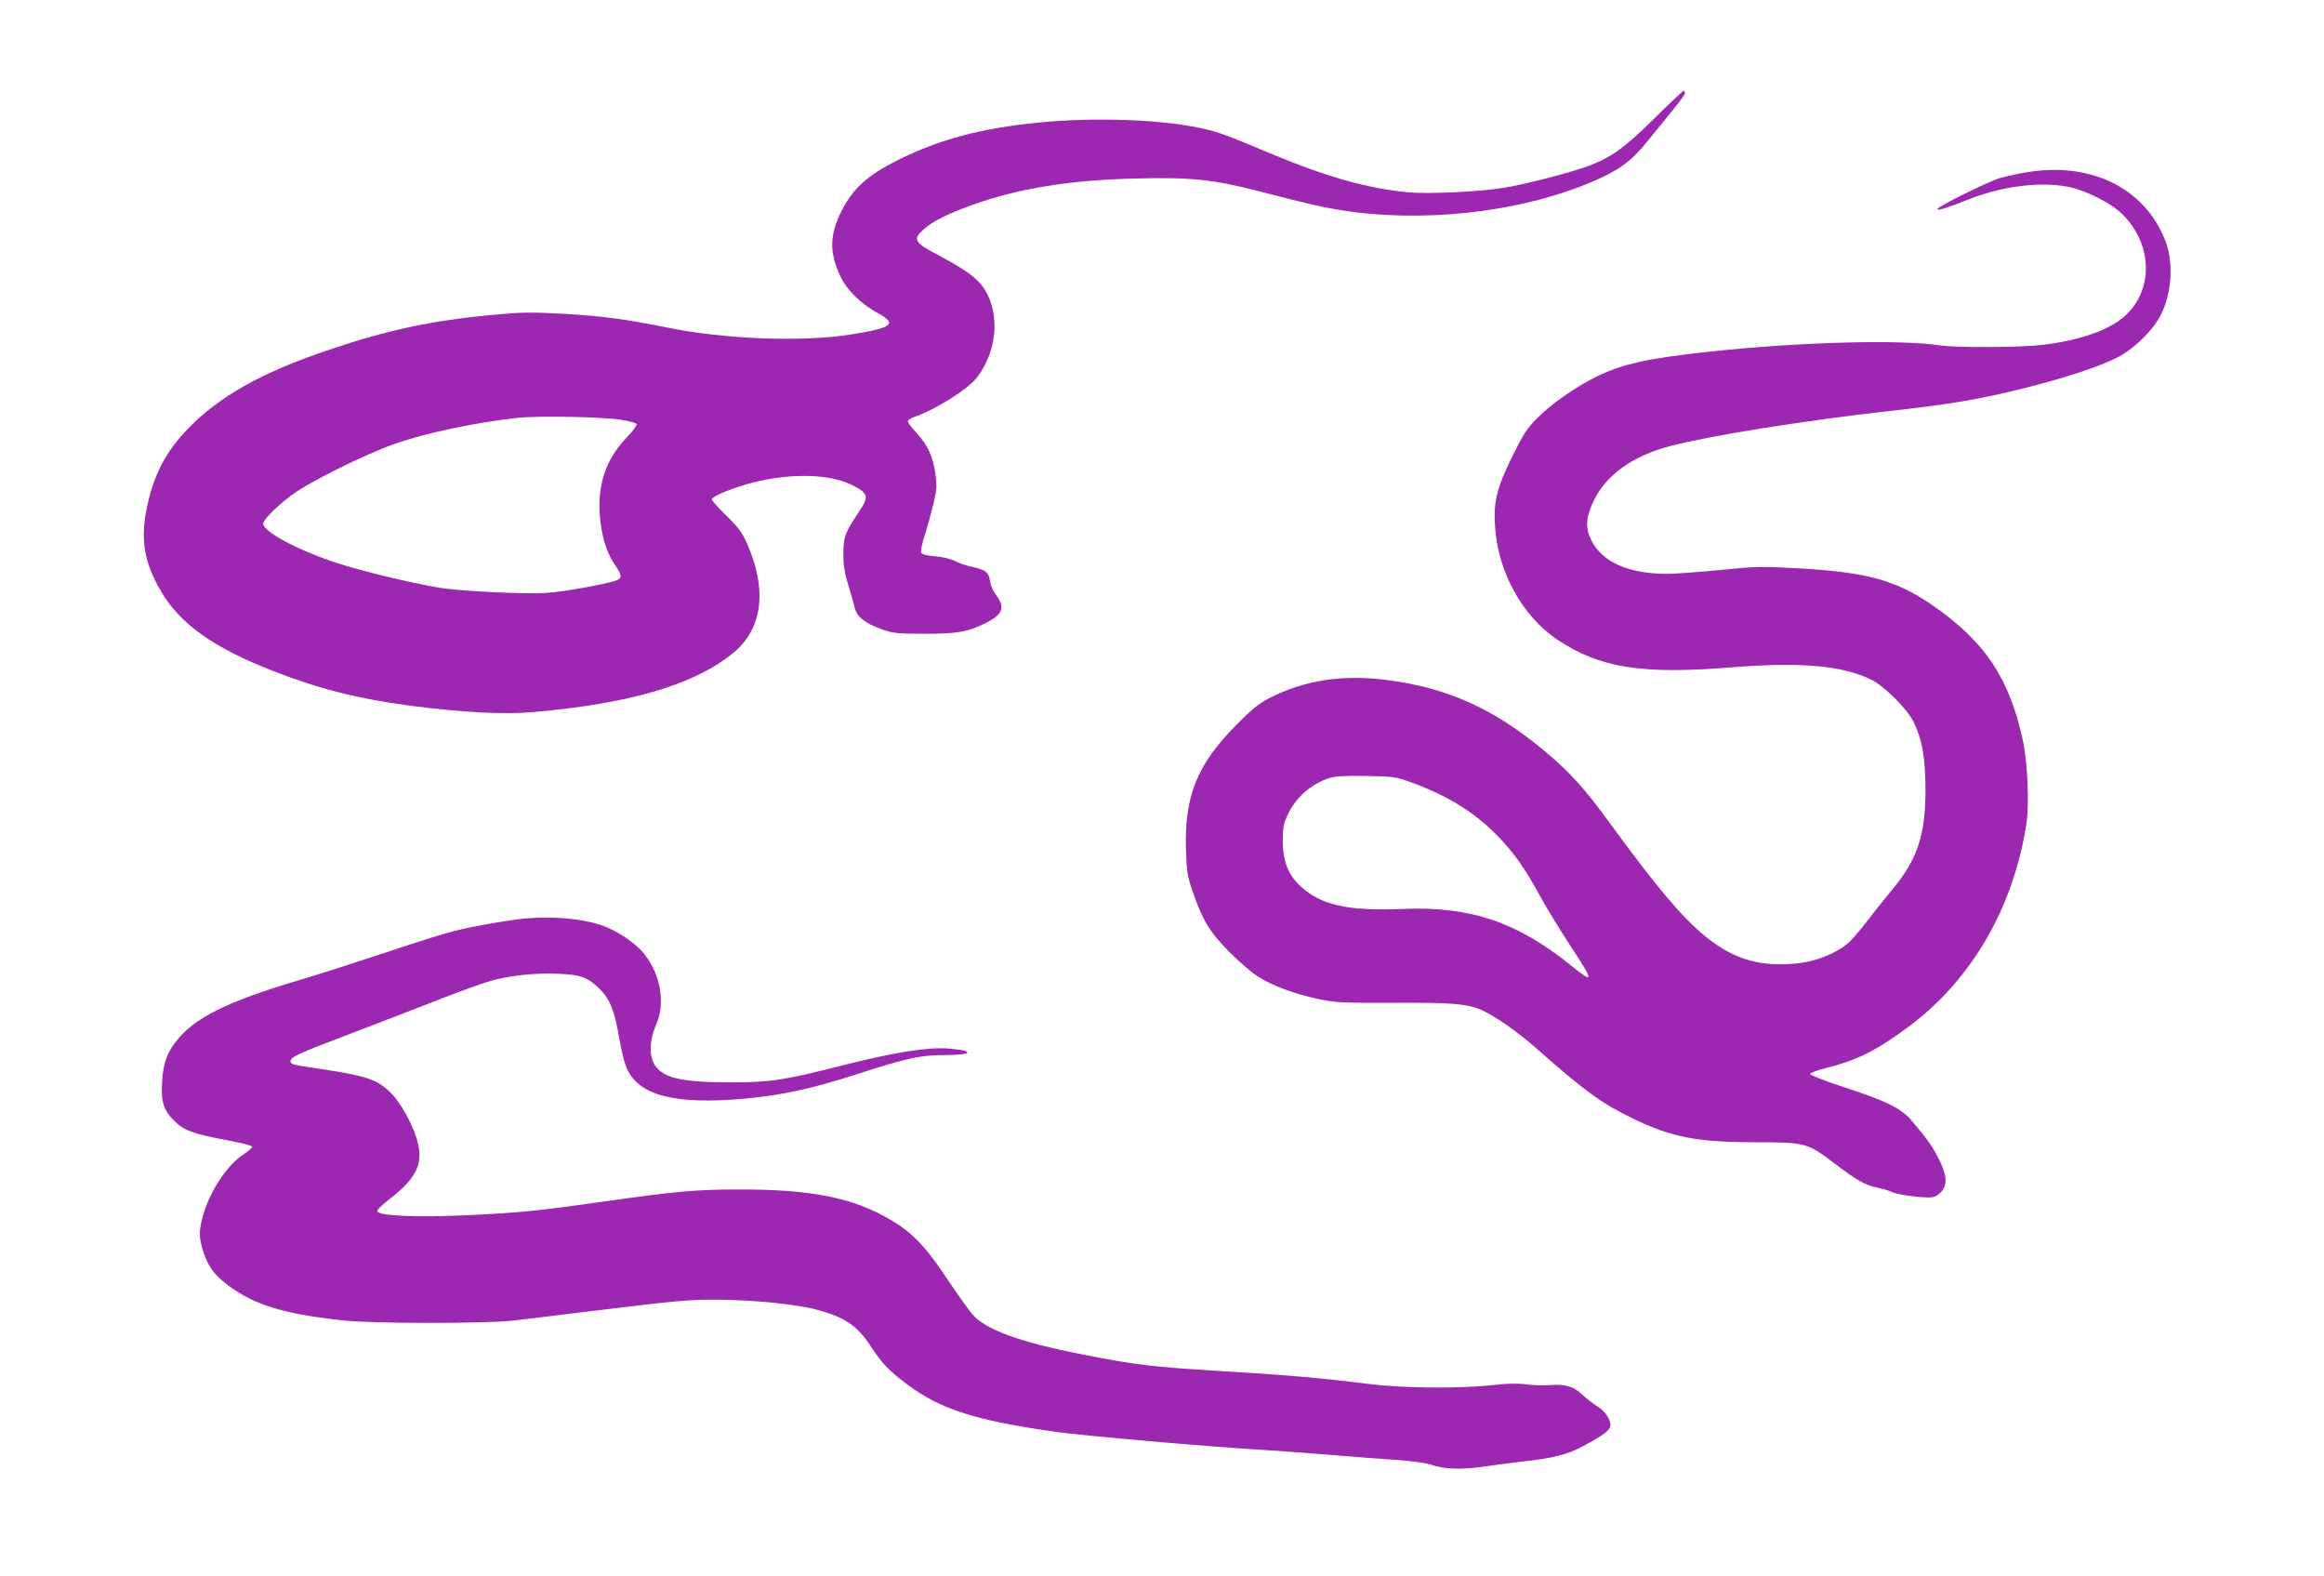
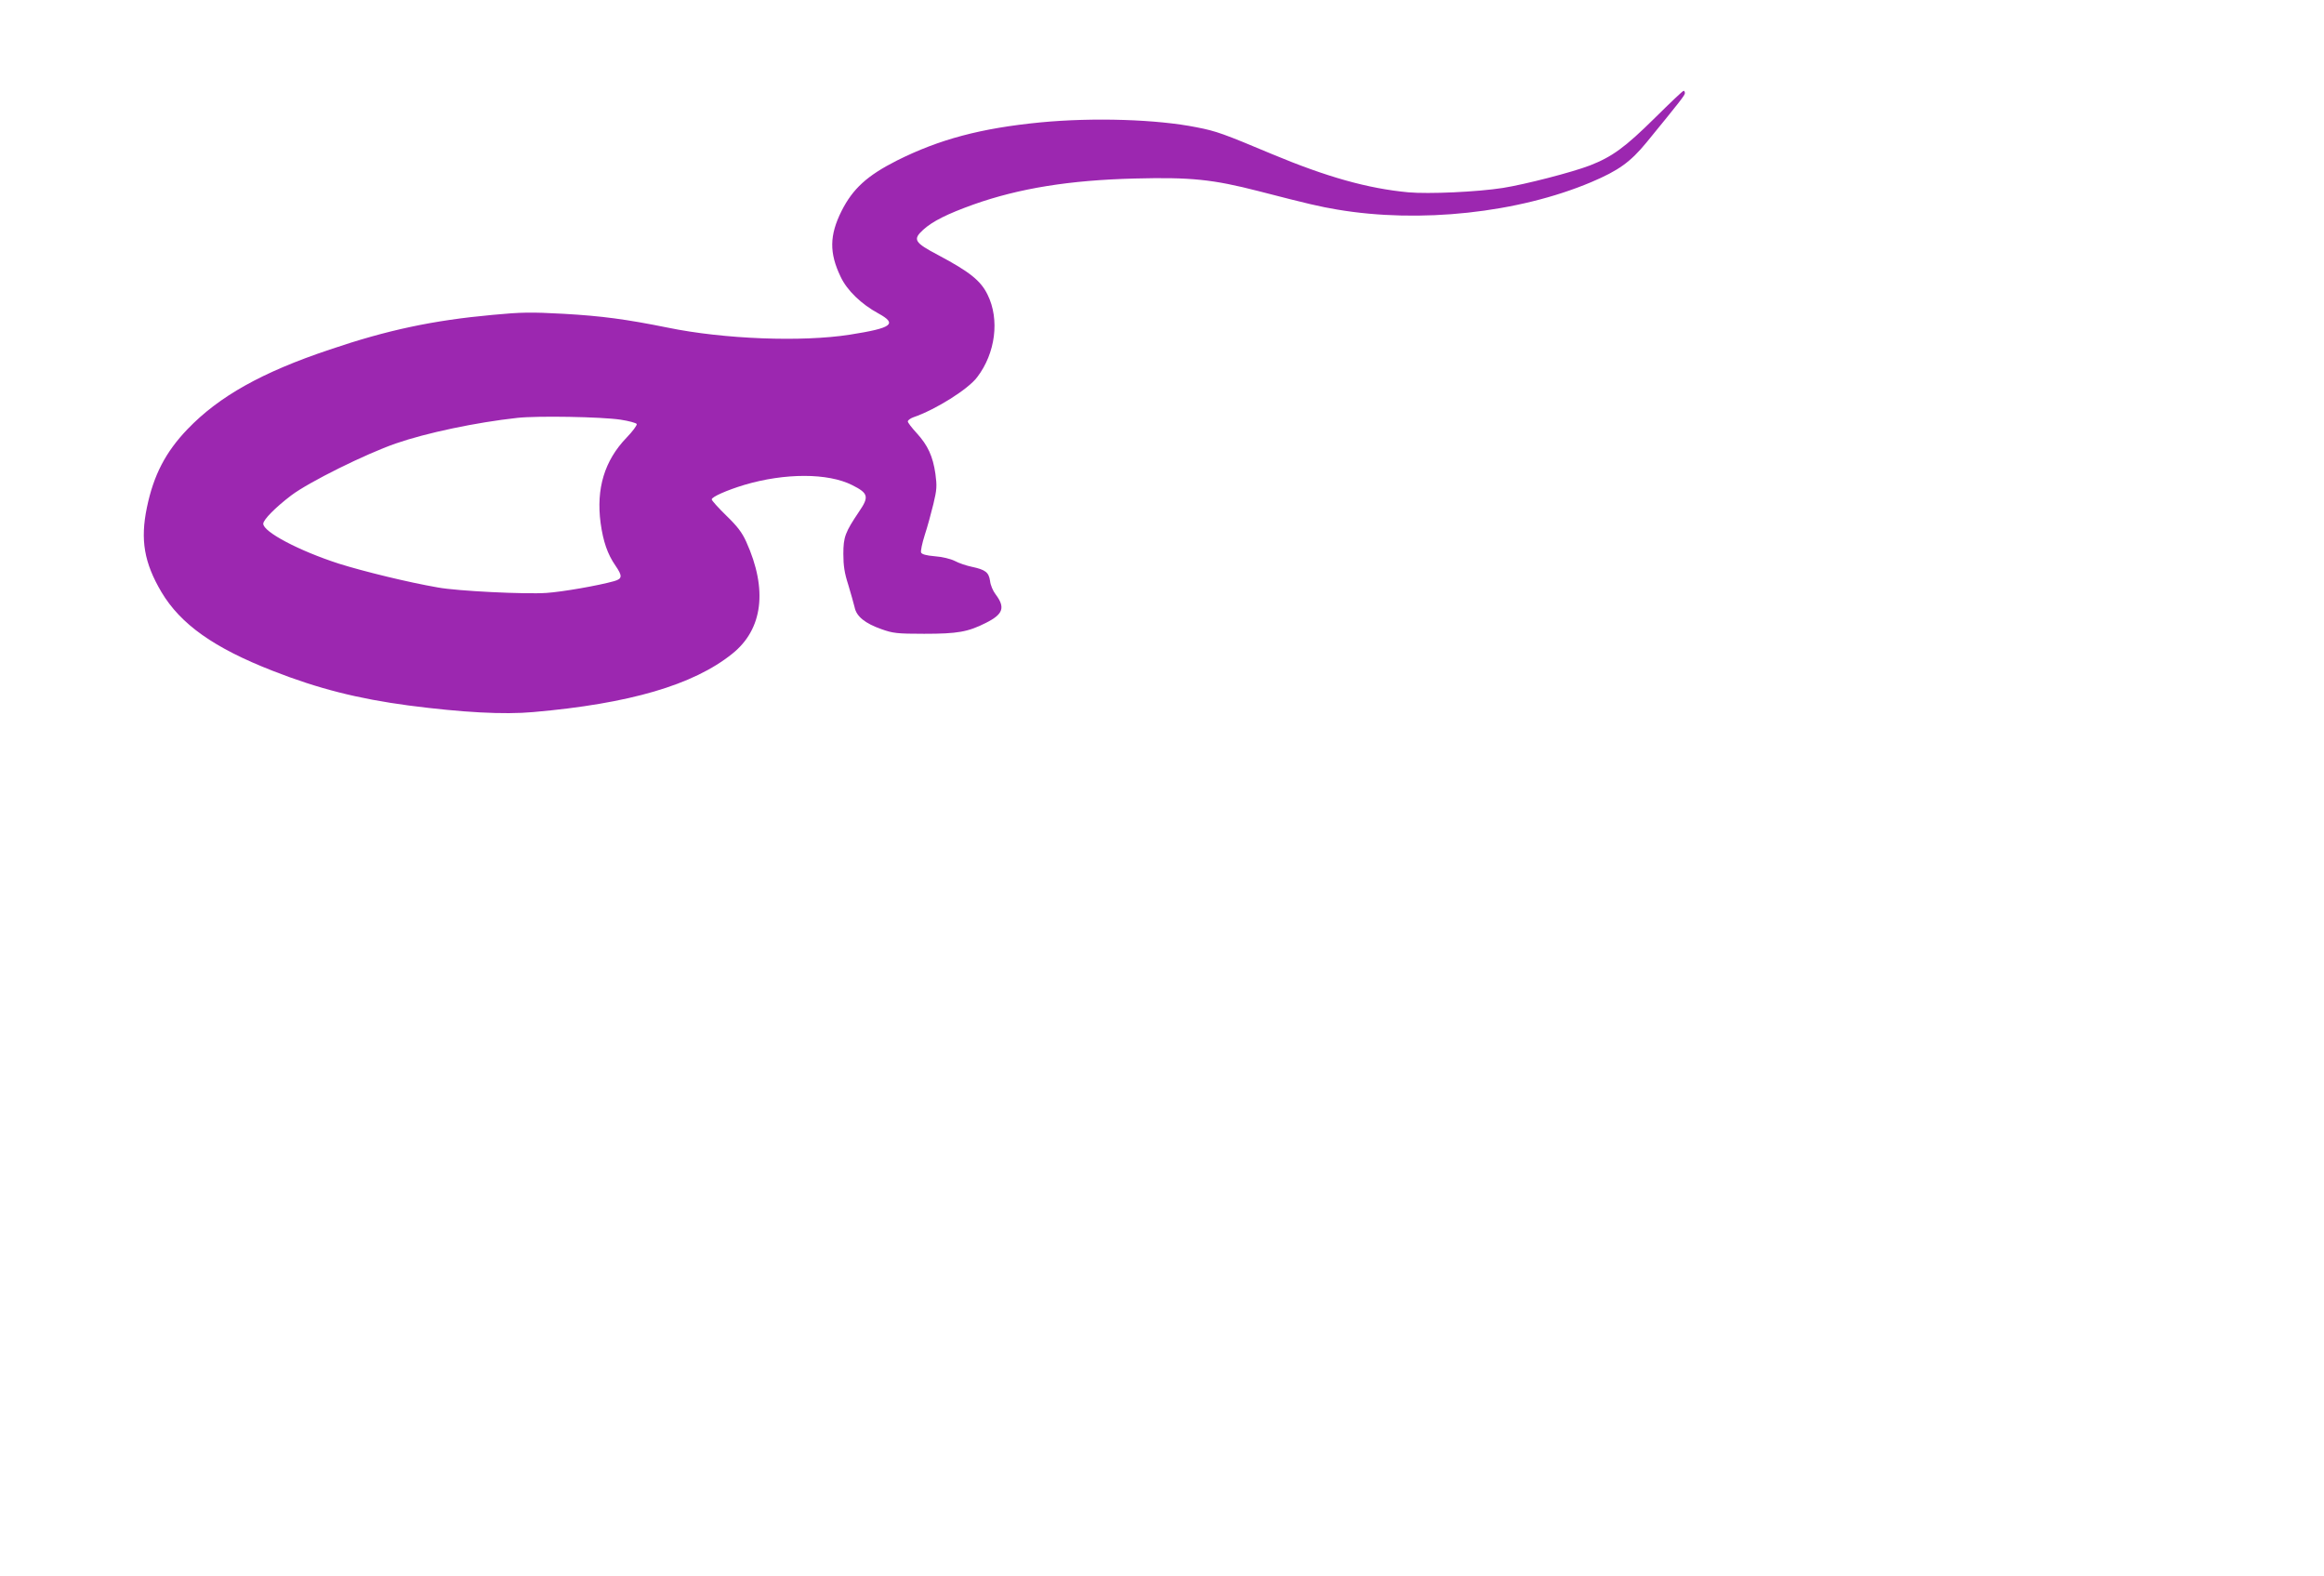
<svg xmlns="http://www.w3.org/2000/svg" version="1.0" width="1280pt" height="868pt" viewBox="0 0 1280 868" preserveAspectRatio="xMidYMid meet">
  <g transform="translate(0,868) scale(0.1,-0.1)" fill="#9c27b0" stroke="none">
    <path d="M9115 8031 c-164 -162 -235 -214 -358 -262 -99 -38 -355 -104 -480 -124 -141 -22 -408 -34 -520 -24 -224 21 -448 84 -750 210 -267 112 -307 127 -416 148 -219 44 -570 55 -861 27 -328 -32 -556 -93 -790 -210 -164 -83 -243 -155 -305 -278 -67 -134 -68 -231 -5 -362 35 -75 114 -151 208 -202 106 -58 77 -80 -158 -117 -263 -41 -692 -25 -1003 39 -228 46 -362 64 -572 76 -182 10 -234 9 -393 -6 -327 -30 -578 -83 -896 -191 -374 -125 -610 -258 -783 -438 -121 -126 -187 -253 -224 -432 -37 -178 -15 -304 80 -465 106 -178 290 -308 613 -434 249 -98 471 -154 750 -191 293 -38 523 -51 686 -36 528 46 881 149 1095 321 169 135 196 354 77 617 -23 51 -49 85 -110 144 -44 43 -80 83 -80 89 0 14 84 51 180 80 223 66 460 66 593 -1 90 -45 95 -64 38 -147 -76 -113 -86 -139 -86 -232 0 -65 6 -105 27 -170 14 -47 30 -103 35 -124 10 -51 58 -89 149 -121 62 -22 85 -25 234 -25 184 0 241 10 340 60 96 48 108 85 53 158 -14 18 -28 51 -30 73 -7 48 -26 62 -101 78 -29 6 -71 20 -93 32 -24 12 -70 23 -111 26 -47 4 -72 11 -75 21 -3 7 6 51 20 95 15 45 36 123 48 172 19 79 20 99 11 166 -14 96 -41 156 -103 224 -27 29 -49 58 -49 64 0 7 14 17 30 23 123 42 303 155 352 221 101 132 125 318 57 455 -38 77 -98 125 -271 217 -133 70 -142 86 -83 140 52 47 132 87 277 139 251 89 529 134 889 143 307 8 430 -5 679 -69 287 -74 336 -85 435 -102 455 -77 996 -19 1399 151 151 64 216 111 304 218 189 231 212 261 212 272 0 7 -3 13 -7 13 -5 0 -75 -67 -158 -149z m-5697 -1662 c46 -7 86 -18 89 -24 2 -7 -23 -41 -57 -76 -121 -126 -167 -280 -142 -469 14 -101 38 -172 82 -235 39 -57 38 -72 -7 -85 -89 -25 -285 -59 -373 -65 -115 -8 -489 10 -598 30 -162 28 -408 88 -545 131 -220 71 -417 175 -417 220 0 22 67 90 154 156 98 74 409 228 576 286 167 58 441 116 670 141 110 12 461 6 568 -10z" />
-     <path d="M11186 7735 c-55 -8 -131 -24 -170 -35 -70 -22 -346 -158 -346 -172 0 -10 66 11 175 55 204 81 447 104 597 55 97 -32 199 -89 249 -139 168 -168 171 -421 7 -564 -85 -74 -250 -131 -448 -154 -124 -15 -476 -16 -565 -3 -220 34 -784 18 -1265 -34 -348 -37 -489 -69 -635 -142 -110 -55 -244 -149 -317 -223 -58 -58 -78 -90 -138 -211 -85 -173 -105 -251 -96 -383 15 -252 150 -498 343 -627 234 -156 463 -193 958 -153 387 31 616 10 776 -70 73 -38 198 -164 231 -235 47 -100 63 -198 63 -375 -1 -247 -45 -378 -184 -545 -39 -47 -98 -121 -132 -165 -93 -120 -118 -144 -193 -182 -86 -43 -175 -63 -291 -63 -156 0 -277 45 -409 151 -127 102 -272 274 -521 615 -145 200 -226 290 -365 406 -281 236 -540 352 -876 394 -244 31 -456 -3 -648 -103 -53 -28 -97 -64 -172 -140 -221 -222 -291 -395 -282 -693 4 -121 8 -145 37 -230 55 -159 95 -224 201 -331 52 -52 122 -113 155 -134 77 -51 203 -98 335 -126 96 -20 130 -22 408 -21 322 2 410 -5 488 -38 76 -33 201 -120 314 -220 259 -229 353 -297 525 -380 213 -103 355 -130 676 -130 270 0 284 -4 423 -109 133 -101 179 -128 246 -141 30 -6 66 -17 80 -24 25 -13 132 -29 203 -30 28 0 44 7 65 27 39 39 37 92 -8 182 -36 71 -54 98 -144 206 -60 74 -137 113 -388 195 -98 32 -178 64 -178 70 0 6 39 21 88 33 174 44 275 95 455 228 346 258 575 652 648 1116 16 105 7 335 -19 457 -74 346 -211 550 -504 751 -198 135 -359 179 -741 200 -195 11 -229 10 -424 -10 -116 -11 -247 -21 -290 -21 -213 0 -360 65 -419 186 -34 70 -30 127 16 221 69 140 214 243 420 297 212 56 737 140 1192 191 359 40 506 65 763 129 229 58 409 118 506 167 80 42 167 120 219 199 78 116 98 310 47 442 -110 285 -395 432 -741 383z m-3411 -3364 c204 -75 352 -167 481 -302 87 -92 143 -171 224 -319 34 -63 109 -186 166 -273 136 -206 136 -218 6 -113 -294 238 -554 326 -922 311 -284 -12 -430 16 -539 101 -90 70 -126 149 -126 279 0 65 5 90 26 136 47 99 128 171 232 205 30 10 86 13 202 11 152 -3 165 -5 250 -36z" />
-     <path d="M2900 3623 c-83 -7 -294 -43 -395 -69 -55 -13 -226 -67 -380 -119 -154 -51 -365 -119 -470 -150 -410 -122 -586 -210 -688 -343 -49 -64 -68 -120 -74 -217 -7 -110 7 -158 66 -216 54 -55 106 -73 303 -110 71 -13 128 -28 127 -34 0 -5 -21 -24 -47 -41 -94 -61 -191 -211 -227 -349 -20 -77 -19 -110 4 -185 26 -82 61 -131 135 -186 146 -110 306 -159 636 -195 157 -18 789 -18 935 -1 61 7 254 30 430 52 492 60 539 64 705 63 186 -1 426 -25 535 -54 156 -41 226 -88 300 -201 61 -94 102 -137 200 -210 184 -138 373 -199 815 -262 152 -22 851 -83 1160 -101 58 -3 211 -15 340 -25 129 -11 300 -24 380 -29 84 -6 164 -17 190 -26 70 -25 164 -29 285 -12 61 9 153 21 205 27 189 21 260 39 350 87 109 58 150 89 150 114 0 36 -30 79 -73 105 -23 15 -60 43 -82 64 -48 46 -93 59 -177 53 -34 -3 -95 -1 -134 4 -47 6 -107 5 -180 -4 -181 -20 -493 -18 -684 6 -267 33 -454 50 -815 71 -378 23 -472 34 -755 90 -350 68 -542 138 -614 222 -20 23 -83 112 -141 198 -117 177 -192 254 -313 325 -203 119 -431 165 -821 165 -244 0 -349 -9 -746 -65 -370 -53 -483 -64 -770 -77 -263 -12 -463 -4 -486 19 -7 7 17 32 75 77 176 138 197 232 95 436 -20 41 -56 96 -79 123 -77 87 -137 110 -380 147 -181 27 -190 29 -190 46 0 23 36 40 320 148 151 57 373 143 493 190 120 47 251 94 290 105 110 30 243 44 369 39 128 -5 165 -19 232 -85 55 -54 81 -120 105 -261 11 -67 30 -145 42 -172 66 -153 263 -204 649 -170 206 19 372 55 617 134 278 90 351 106 485 106 156 0 171 24 24 36 -113 9 -294 -19 -575 -90 -334 -85 -406 -96 -621 -96 -271 0 -372 22 -421 91 -35 49 -33 142 4 224 52 117 28 271 -61 387 -48 64 -159 138 -248 166 -108 34 -255 47 -404 35z" />
  </g>
</svg>